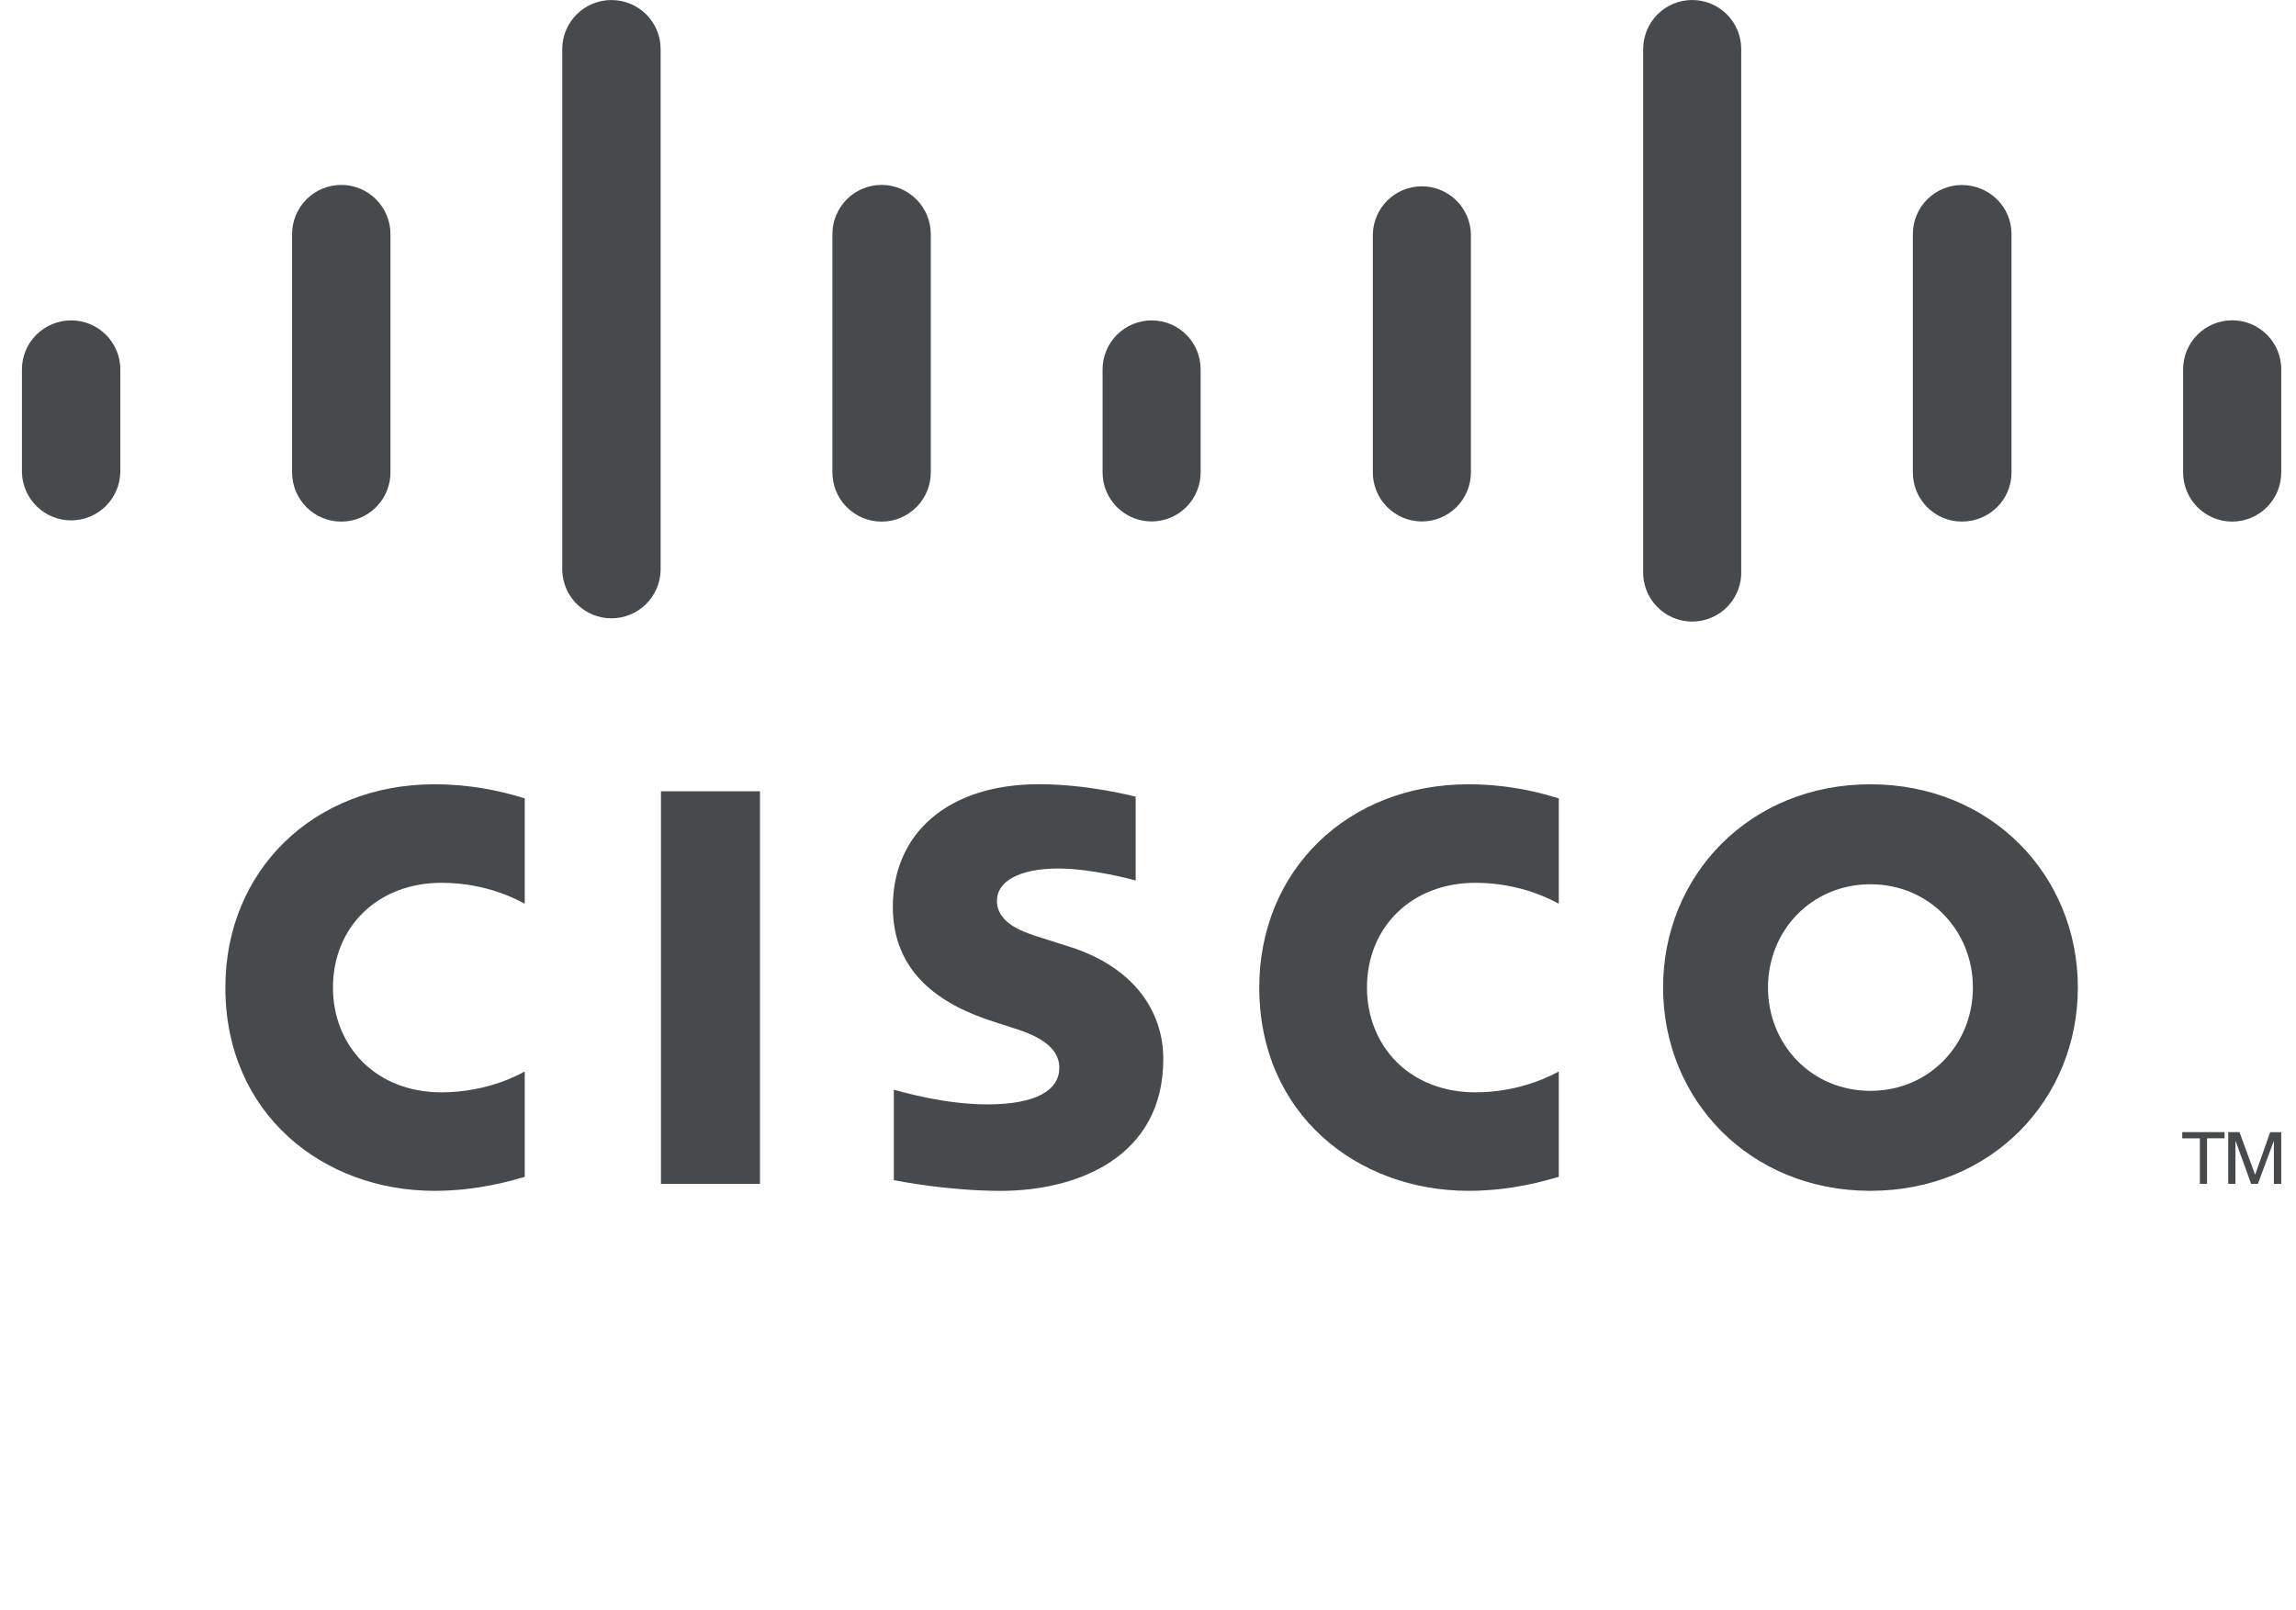
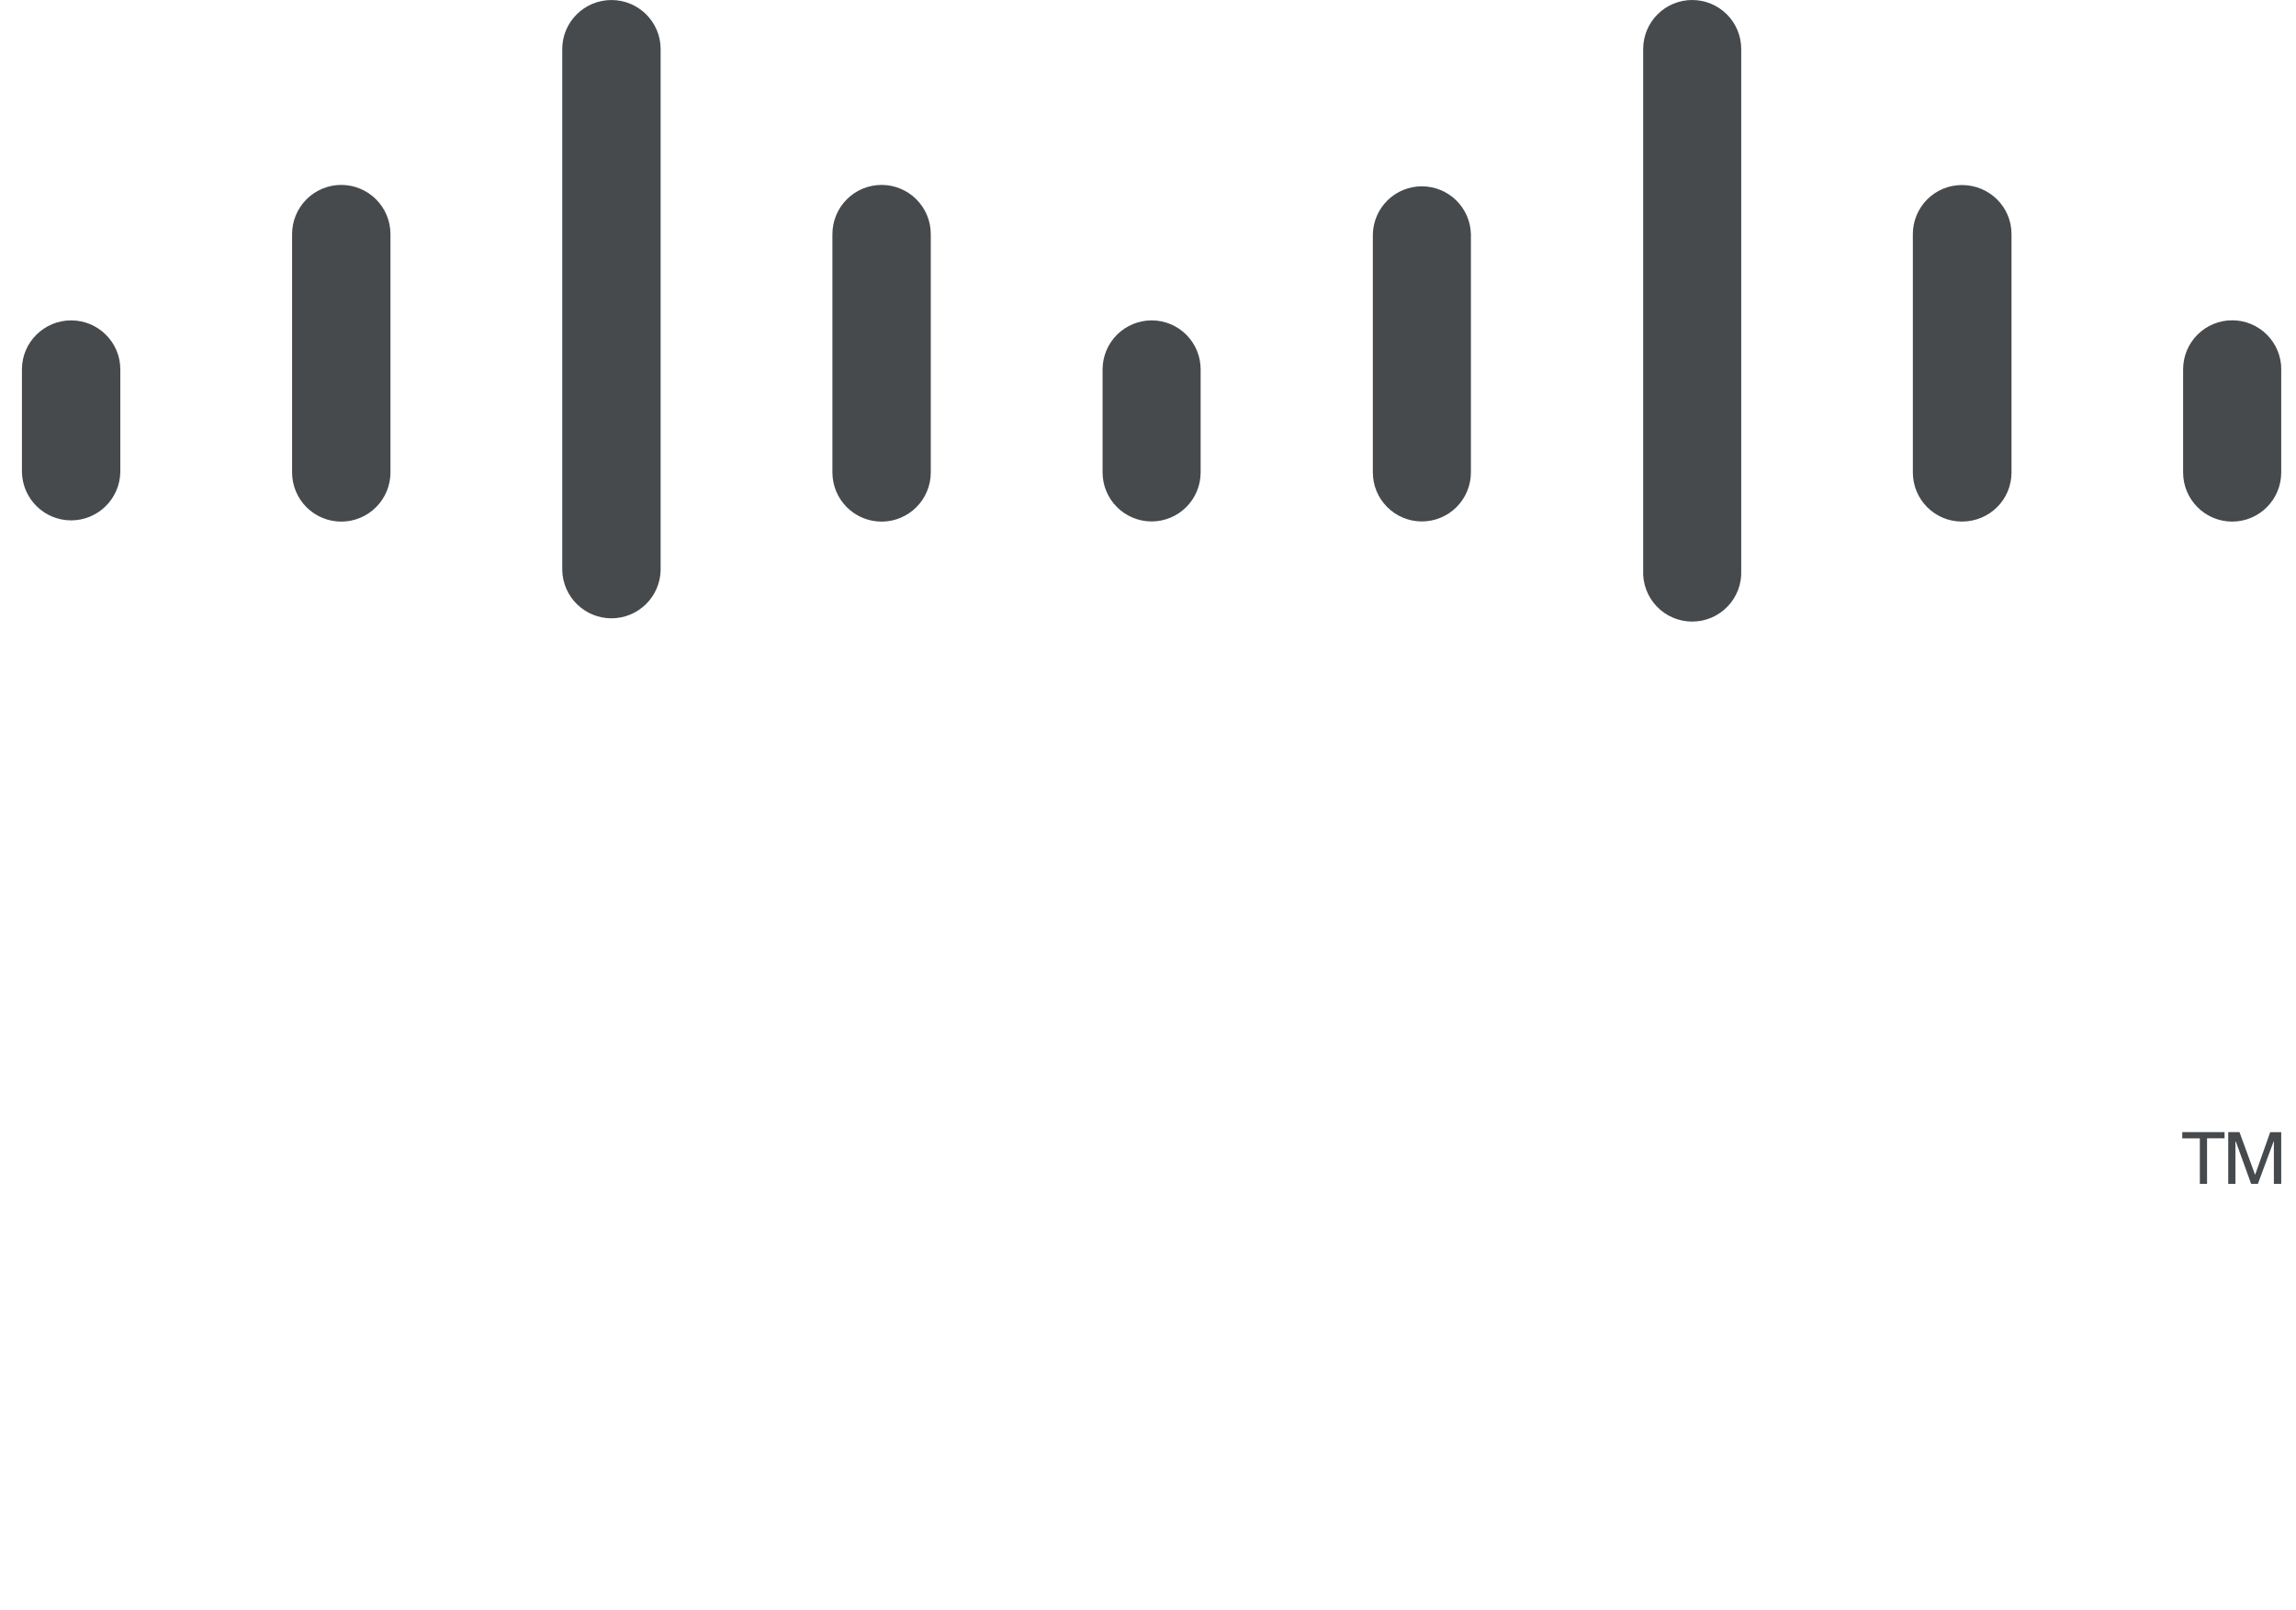
<svg xmlns="http://www.w3.org/2000/svg" fill="none" height="68" viewBox="0 0 97 68" width="97">
-   <path d="M32.108 50.013H27.923V33.428H32.108V50.013Z" fill="#464A4D" />
-   <path d="M65.855 38.18C65.682 38.093 64.335 37.295 62.334 37.295C59.628 37.295 57.751 39.177 57.751 41.719C57.751 44.183 59.547 46.147 62.334 46.147C64.301 46.147 65.671 45.364 65.855 45.266V49.718C65.33 49.864 63.899 50.308 62.041 50.308C57.333 50.308 53.201 47.062 53.201 41.717C53.201 36.766 56.94 33.133 62.041 33.133C64.003 33.133 65.458 33.611 65.855 33.729V38.18ZM22.169 38.18C22.001 38.093 20.655 37.295 18.654 37.295C15.943 37.295 14.067 39.177 14.067 41.719C14.067 44.183 15.864 46.147 18.654 46.147C20.621 46.147 21.989 45.364 22.169 45.266V49.718C21.65 49.864 20.221 50.308 18.352 50.308C13.648 50.308 9.521 47.062 9.521 41.717C9.521 36.766 13.259 33.133 18.353 33.133C20.323 33.133 21.776 33.611 22.169 33.729V38.18ZM79.02 37.357C76.537 37.357 74.693 39.311 74.693 41.719C74.693 44.131 76.537 46.084 79.02 46.084C81.501 46.084 83.35 44.131 83.35 41.719C83.35 39.311 81.501 37.357 79.02 37.357ZM87.784 41.719C87.784 46.463 84.121 50.308 79.022 50.308C73.919 50.308 70.261 46.463 70.261 41.717C70.261 36.982 73.92 33.133 79.02 33.133C84.121 33.133 87.784 36.982 87.784 41.719ZM47.979 37.198C47.917 37.178 46.155 36.692 44.707 36.692C43.03 36.692 42.118 37.254 42.118 38.05C42.118 39.061 43.349 39.413 44.037 39.631L45.191 39.998C47.909 40.862 49.146 42.722 49.146 44.743C49.146 48.909 45.482 50.309 42.279 50.309C40.053 50.309 37.968 49.898 37.762 49.856V46.038C38.131 46.13 39.886 46.656 41.714 46.656C43.797 46.656 44.754 46.046 44.754 45.107C44.754 44.267 43.925 43.781 42.887 43.455C42.635 43.37 42.254 43.251 41.994 43.166C39.663 42.429 37.72 41.059 37.72 38.314C37.72 35.212 40.042 33.13 43.9 33.13C45.938 33.13 47.855 33.624 47.979 33.657V37.197V37.198Z" fill="#464A4D" />
  <path d="M5.083 15.604C5.083 14.461 4.15 13.535 3.006 13.535C1.861 13.535 0.927 14.461 0.927 15.603V19.958C0.941 20.5 1.166 21.015 1.554 21.393C1.942 21.772 2.463 21.984 3.005 21.984C3.547 21.984 4.068 21.772 4.456 21.393C4.844 21.015 5.069 20.5 5.083 19.958V15.604ZM16.496 9.89C16.496 9.339 16.277 8.811 15.887 8.421C15.497 8.031 14.969 7.812 14.418 7.812C13.867 7.812 13.338 8.031 12.948 8.421C12.559 8.811 12.34 9.339 12.34 9.89V19.958C12.34 20.509 12.559 21.037 12.948 21.427C13.338 21.817 13.867 22.036 14.418 22.036C14.969 22.036 15.497 21.817 15.887 21.427C16.277 21.037 16.496 20.509 16.496 19.958V9.889V9.89ZM27.91 2.071C27.91 0.929 26.977 0.001 25.832 0.001C24.687 0.001 23.754 0.929 23.754 2.071V24.095C23.767 24.637 23.992 25.152 24.381 25.531C24.769 25.909 25.29 26.121 25.832 26.121C26.374 26.121 26.895 25.909 27.283 25.531C27.671 25.152 27.896 24.637 27.91 24.095V2.071ZM39.323 9.89C39.323 9.339 39.104 8.811 38.714 8.421C38.324 8.031 37.796 7.812 37.245 7.812C36.694 7.812 36.165 8.031 35.775 8.421C35.386 8.811 35.167 9.339 35.167 9.89V19.958C35.167 20.509 35.386 21.037 35.775 21.427C36.165 21.817 36.694 22.036 37.245 22.036C37.796 22.036 38.324 21.817 38.714 21.427C39.104 21.037 39.323 20.509 39.323 19.958V9.889V9.89ZM50.724 15.604C50.724 15.056 50.507 14.53 50.119 14.142C49.732 13.754 49.206 13.535 48.658 13.535C48.109 13.534 47.582 13.752 47.192 14.139C46.803 14.527 46.583 15.053 46.581 15.603V19.958C46.581 20.507 46.799 21.034 47.188 21.422C47.576 21.811 48.103 22.029 48.652 22.029C49.202 22.029 49.728 21.811 50.117 21.422C50.505 21.034 50.724 20.507 50.724 19.958V15.604ZM62.142 9.89C62.128 9.35 61.904 8.837 61.517 8.459C61.13 8.082 60.611 7.871 60.07 7.871C59.53 7.871 59.011 8.082 58.624 8.459C58.237 8.837 58.013 9.35 57.999 9.89V19.958C57.999 20.507 58.217 21.034 58.606 21.422C58.994 21.811 59.521 22.029 60.07 22.029C60.62 22.029 61.147 21.811 61.535 21.422C61.923 21.034 62.142 20.507 62.142 19.958V9.889V9.89ZM73.562 2.071C73.562 1.522 73.344 0.995 72.956 0.607C72.567 0.218 72.04 0 71.491 0C70.942 0 70.415 0.218 70.026 0.607C69.638 0.995 69.42 1.522 69.42 2.071V24.095C69.407 24.375 69.452 24.654 69.551 24.916C69.649 25.178 69.8 25.417 69.993 25.619C70.187 25.822 70.419 25.983 70.677 26.093C70.934 26.203 71.211 26.259 71.491 26.259C71.771 26.259 72.048 26.203 72.305 26.093C72.563 25.983 72.795 25.822 72.989 25.619C73.183 25.417 73.333 25.178 73.432 24.916C73.53 24.654 73.575 24.375 73.562 24.095V2.071ZM84.981 9.89C84.981 8.746 84.054 7.817 82.883 7.817C82.334 7.817 81.807 8.036 81.419 8.424C81.031 8.813 80.813 9.34 80.813 9.889V19.958C80.813 21.107 81.741 22.034 82.883 22.034C84.054 22.034 84.981 21.107 84.981 19.958V9.889V9.89ZM96.378 15.604C96.378 15.054 96.159 14.527 95.77 14.138C95.381 13.749 94.854 13.531 94.304 13.531C93.754 13.531 93.227 13.749 92.838 14.138C92.449 14.527 92.231 15.054 92.231 15.604V19.958C92.231 21.107 93.16 22.035 94.304 22.035C95.447 22.035 96.376 21.107 96.376 19.958V15.604H96.378Z" fill="#464A4D" />
  <path d="M93.982 47.828V48.088H93.242V50.012H92.938V48.09H92.195V47.828H93.982ZM94.137 47.828H94.613L95.267 49.619H95.277L95.91 47.83H96.376V50.012H96.065V48.222H96.054L95.391 50.012H95.104L94.457 48.222H94.442V50.012H94.137V47.828Z" fill="#464A4D" />
</svg>